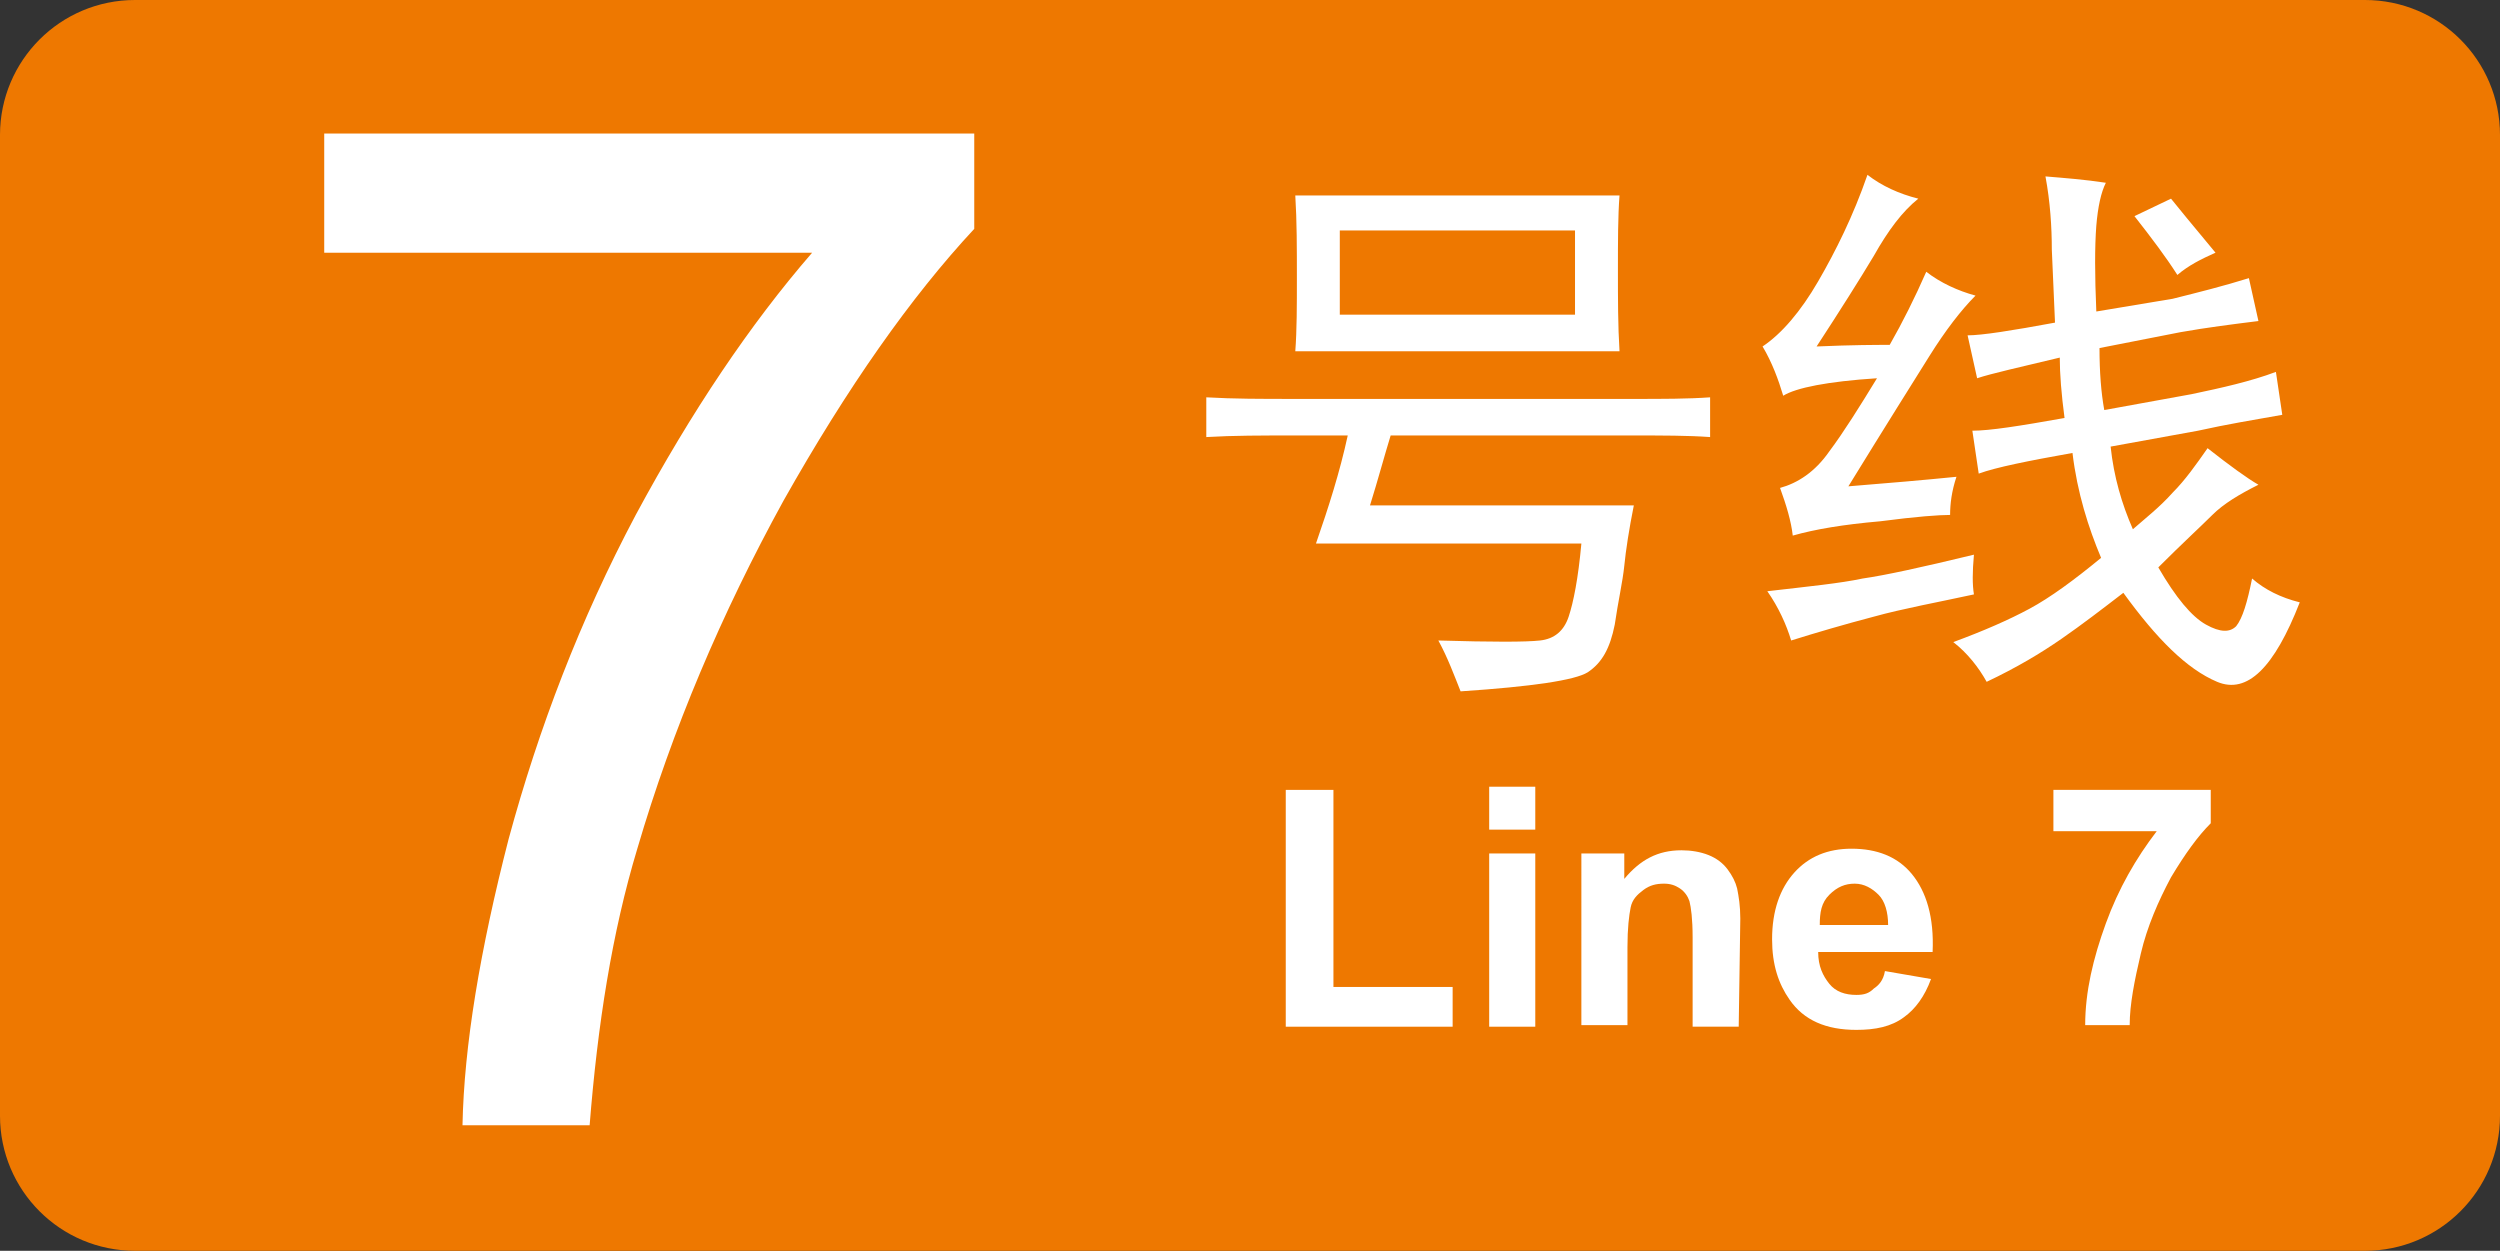
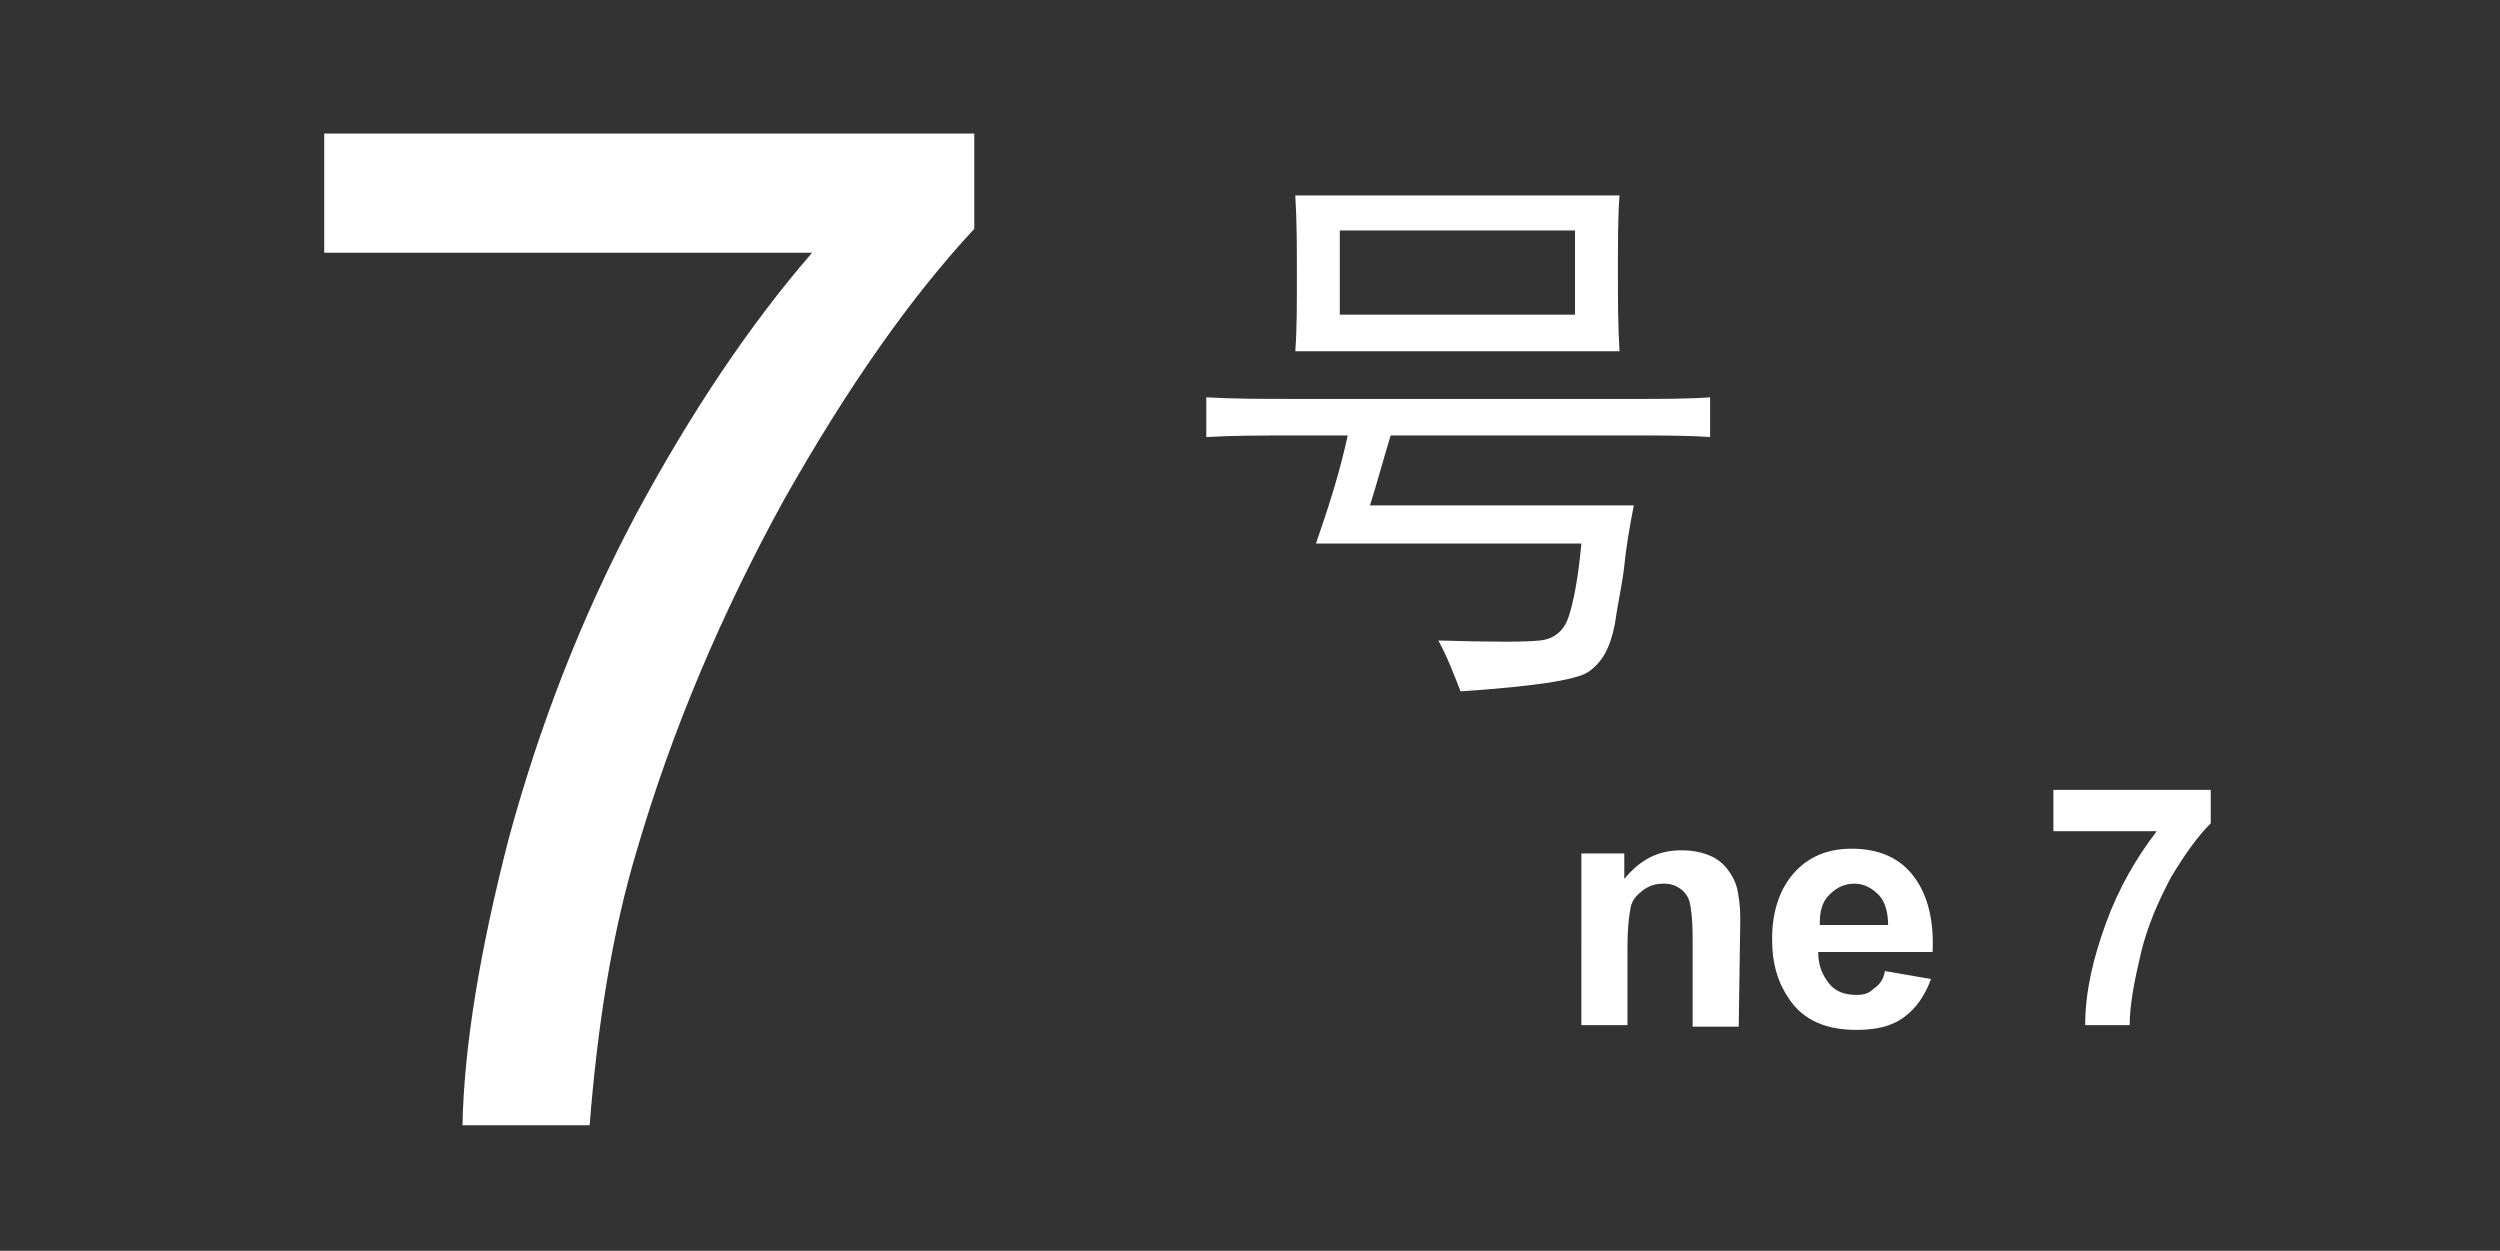
<svg xmlns="http://www.w3.org/2000/svg" version="1.1" id="圖層_1" x="0px" y="0px" viewBox="-400 241.3 157.3 78.7" style="enable-background:new -400 241.3 157.3 78.7;" xml:space="preserve">
  <rect x="-400" y="241.3" width="157.3" height="78.7" fill="#333333" stroke="none" />
  <style type="text/css">
	.st0{fill:#EE7800;}
	.st1{fill:#FFFFFF;}
</style>
  <g>
    <title>Layer 1</title>
-     <path id="svg_1" class="st0" d="M-242.7,311.5c0,4.7-3.8,8.5-8.5,8.5h-140.3c-4.7,0-8.5-3.8-8.5-8.5v-61.7c0-4.7,3.8-8.5,8.5-8.5   h140.3c4.7,0,8.5,3.8,8.5,8.5V311.5L-242.7,311.5z" />
    <g id="svg_2">
      <path id="svg_3" class="st1" d="M-379.6,257.2v-7.5h40.9v6c-4,4.3-8,10-12,17.1c-3.9,7.1-7,14.4-9.2,21.9    c-1.6,5.3-2.5,11.1-3,17.4h-8c0.1-5,1.1-11,2.9-18c1.9-7,4.5-13.8,8-20.4c3.5-6.5,7.2-12,11.1-16.5L-379.6,257.2    C-379.6,257.2-379.6,257.2-379.6,257.2z" />
    </g>
    <g id="svg_4">
      <path id="svg_5" class="st1" d="M-297.2,266.4c1.8,0,3.4,0,4.8-0.1v2.5c-1.4-0.1-3-0.1-4.8-0.1h-15.3c-0.4,1.3-0.8,2.8-1.3,4.4    h16.6c-0.3,1.5-0.5,2.8-0.6,3.8c-0.1,1-0.4,2.3-0.6,3.7c-0.3,1.5-0.8,2.4-1.7,3c-0.8,0.5-3.5,0.9-8,1.2c-0.4-1-0.8-2.1-1.4-3.2    c3.4,0.1,5.5,0.1,6.4,0c0.9-0.1,1.5-0.6,1.8-1.5c0.3-0.9,0.6-2.4,0.8-4.6h-16.7c0.8-2.3,1.5-4.5,2-6.8h-3.4c-2,0-3.8,0-5.5,0.1    v-2.5c1.7,0.1,3.5,0.1,5.5,0.1H-297.2L-297.2,266.4z M-298.2,258.3c0,1.8,0,3.5,0.1,5.1h-20.4c0.1-1.3,0.1-2.9,0.1-4.6    c0-1.9,0-3.6-0.1-5.2h20.4C-298.2,254.9-298.2,256.5-298.2,258.3z M-300.9,261.1v-5.3h-14.8v5.3H-300.9L-300.9,261.1z" />
-       <path id="svg_6" class="st1" d="M-282.1,257.4c-0.9,1.5-2.1,3.4-3.6,5.7c2.3-0.1,3.8-0.1,4.6-0.1c0.8-1.4,1.6-3,2.3-4.6    c0.9,0.7,2,1.2,3.1,1.5c-0.9,0.9-1.9,2.2-2.9,3.8c-1,1.6-2.7,4.3-5.1,8.2c2.5-0.2,4.8-0.4,6.8-0.6c-0.3,0.9-0.4,1.7-0.4,2.4    c-0.7,0-2.1,0.1-4.4,0.4c-2.3,0.2-4.1,0.5-5.5,0.9c-0.1-0.9-0.4-1.9-0.8-3c1.1-0.3,2.2-1,3.1-2.3c0.9-1.2,1.9-2.8,3-4.6    c-3.1,0.2-5.1,0.6-5.9,1.1c-0.3-1-0.7-2.1-1.3-3.1c1.2-0.8,2.4-2.2,3.5-4.1c1.1-1.9,2.2-4.1,3.1-6.7c0.9,0.7,2,1.2,3.2,1.5    C-280.3,254.6-281.2,255.8-282.1,257.4z M-275.8,278.7c-2.3,0.5-4.5,0.9-6.3,1.4c-1.9,0.5-3.6,1-5.2,1.5c-0.3-1-0.8-2.1-1.5-3.1    c2.6-0.3,4.6-0.5,6-0.8c1.4-0.2,3.7-0.7,7-1.5C-275.9,277.3-275.9,278.1-275.8,278.7z M-270.9,257c0-1.4-0.1-3-0.4-4.6    c1.2,0.1,2.5,0.2,3.8,0.4c-0.3,0.6-0.5,1.5-0.6,2.7c-0.1,1.3-0.1,3.1,0,5.4l4.8-0.8c1.6-0.4,3.2-0.8,4.8-1.3l0.6,2.7    c-1.6,0.2-3.2,0.4-4.9,0.7l-5.1,1c0,1.5,0.1,2.8,0.3,3.9l5.5-1c1.9-0.4,3.7-0.8,5.3-1.4l0.4,2.7c-1.7,0.3-3.5,0.6-5.3,1l-5.5,1    c0.2,1.9,0.7,3.6,1.4,5.2c0.8-0.7,1.7-1.4,2.5-2.3c0.8-0.8,1.5-1.8,2.2-2.8c1.4,1.1,2.5,1.9,3.2,2.3c-1.2,0.6-2.2,1.2-2.9,1.9    c-0.7,0.7-1.9,1.8-3.4,3.3c1.1,1.9,2.1,3.1,3,3.6c0.9,0.5,1.5,0.5,1.9,0.1c0.4-0.5,0.7-1.5,1-3c0.8,0.7,1.8,1.2,3,1.5    c-1.6,4.1-3.3,5.8-5.2,5c-1.9-0.8-3.8-2.7-5.9-5.6c-1.3,1-2.6,2-3.9,2.9c-1.3,0.9-2.8,1.8-4.7,2.7c-0.5-0.9-1.2-1.8-2.1-2.5    c1.9-0.7,3.5-1.4,4.8-2.1c1.3-0.7,2.8-1.8,4.5-3.2c-0.8-1.9-1.5-4.1-1.8-6.6c-2.8,0.5-4.8,0.9-5.9,1.3l-0.4-2.7    c1.1,0,3-0.3,5.8-0.8c-0.2-1.5-0.3-2.8-0.3-3.8c-2.5,0.6-4.3,1-5.2,1.3l-0.6-2.7c0.9,0,2.8-0.3,5.5-0.8L-270.9,257L-270.9,257    L-270.9,257z M-265.7,254.9l2.3-1.1c0.4,0.5,1.3,1.6,2.8,3.4c-0.9,0.4-1.7,0.8-2.4,1.4C-263.7,257.5-264.6,256.3-265.7,254.9z" />
    </g>
    <g id="svg_7">
-       <path id="svg_8" class="st1" d="M-319.1,305.9V291h3v12.4h7.5v2.5H-319.1L-319.1,305.9z" />
-       <path id="svg_9" class="st1" d="M-306.3,293.5v-2.7h2.9v2.7H-306.3L-306.3,293.5z M-306.3,305.9V295h2.9v10.9H-306.3L-306.3,305.9    z" />
      <path id="svg_10" class="st1" d="M-290.6,305.9h-2.9v-5.6c0-1.2-0.1-1.9-0.2-2.3c-0.1-0.3-0.3-0.6-0.6-0.8c-0.3-0.2-0.6-0.3-1-0.3    c-0.5,0-0.9,0.1-1.3,0.4c-0.4,0.3-0.7,0.6-0.8,1.1c-0.1,0.5-0.2,1.3-0.2,2.5v4.9h-2.9V295h2.7v1.6c1-1.2,2.1-1.8,3.6-1.8    c0.6,0,1.2,0.1,1.7,0.3c0.5,0.2,0.9,0.5,1.2,0.9c0.3,0.4,0.5,0.8,0.6,1.2c0.1,0.5,0.2,1.1,0.2,1.9L-290.6,305.9L-290.6,305.9    L-290.6,305.9z" />
      <path id="svg_11" class="st1" d="M-281.4,302.4l2.9,0.5c-0.4,1.1-1,1.9-1.7,2.4c-0.8,0.6-1.8,0.8-3,0.8c-1.9,0-3.3-0.6-4.2-1.9    c-0.7-1-1.1-2.2-1.1-3.8c0-1.8,0.5-3.2,1.4-4.2c0.9-1,2.1-1.5,3.6-1.5c1.6,0,2.9,0.5,3.8,1.6c0.9,1.1,1.4,2.7,1.3,4.9h-7.2    c0,0.9,0.3,1.5,0.7,2c0.4,0.5,1,0.7,1.7,0.7c0.5,0,0.8-0.1,1.1-0.4C-281.8,303.3-281.5,303-281.4,302.4z M-281.2,299.5    c0-0.8-0.2-1.5-0.6-1.9c-0.4-0.4-0.9-0.7-1.5-0.7c-0.6,0-1.1,0.2-1.6,0.7s-0.6,1.1-0.6,1.9H-281.2L-281.2,299.5z" />
      <path id="svg_12" class="st1" d="M-270.8,293.7V291h9.9v2.1c-0.8,0.8-1.6,1.9-2.5,3.4c-0.8,1.5-1.5,3.1-1.9,4.8    c-0.4,1.7-0.7,3.2-0.7,4.5h-2.8c0-2.1,0.5-4.2,1.3-6.4c0.8-2.2,1.9-4.1,3.2-5.8H-270.8L-270.8,293.7z" />
    </g>
  </g>
</svg>